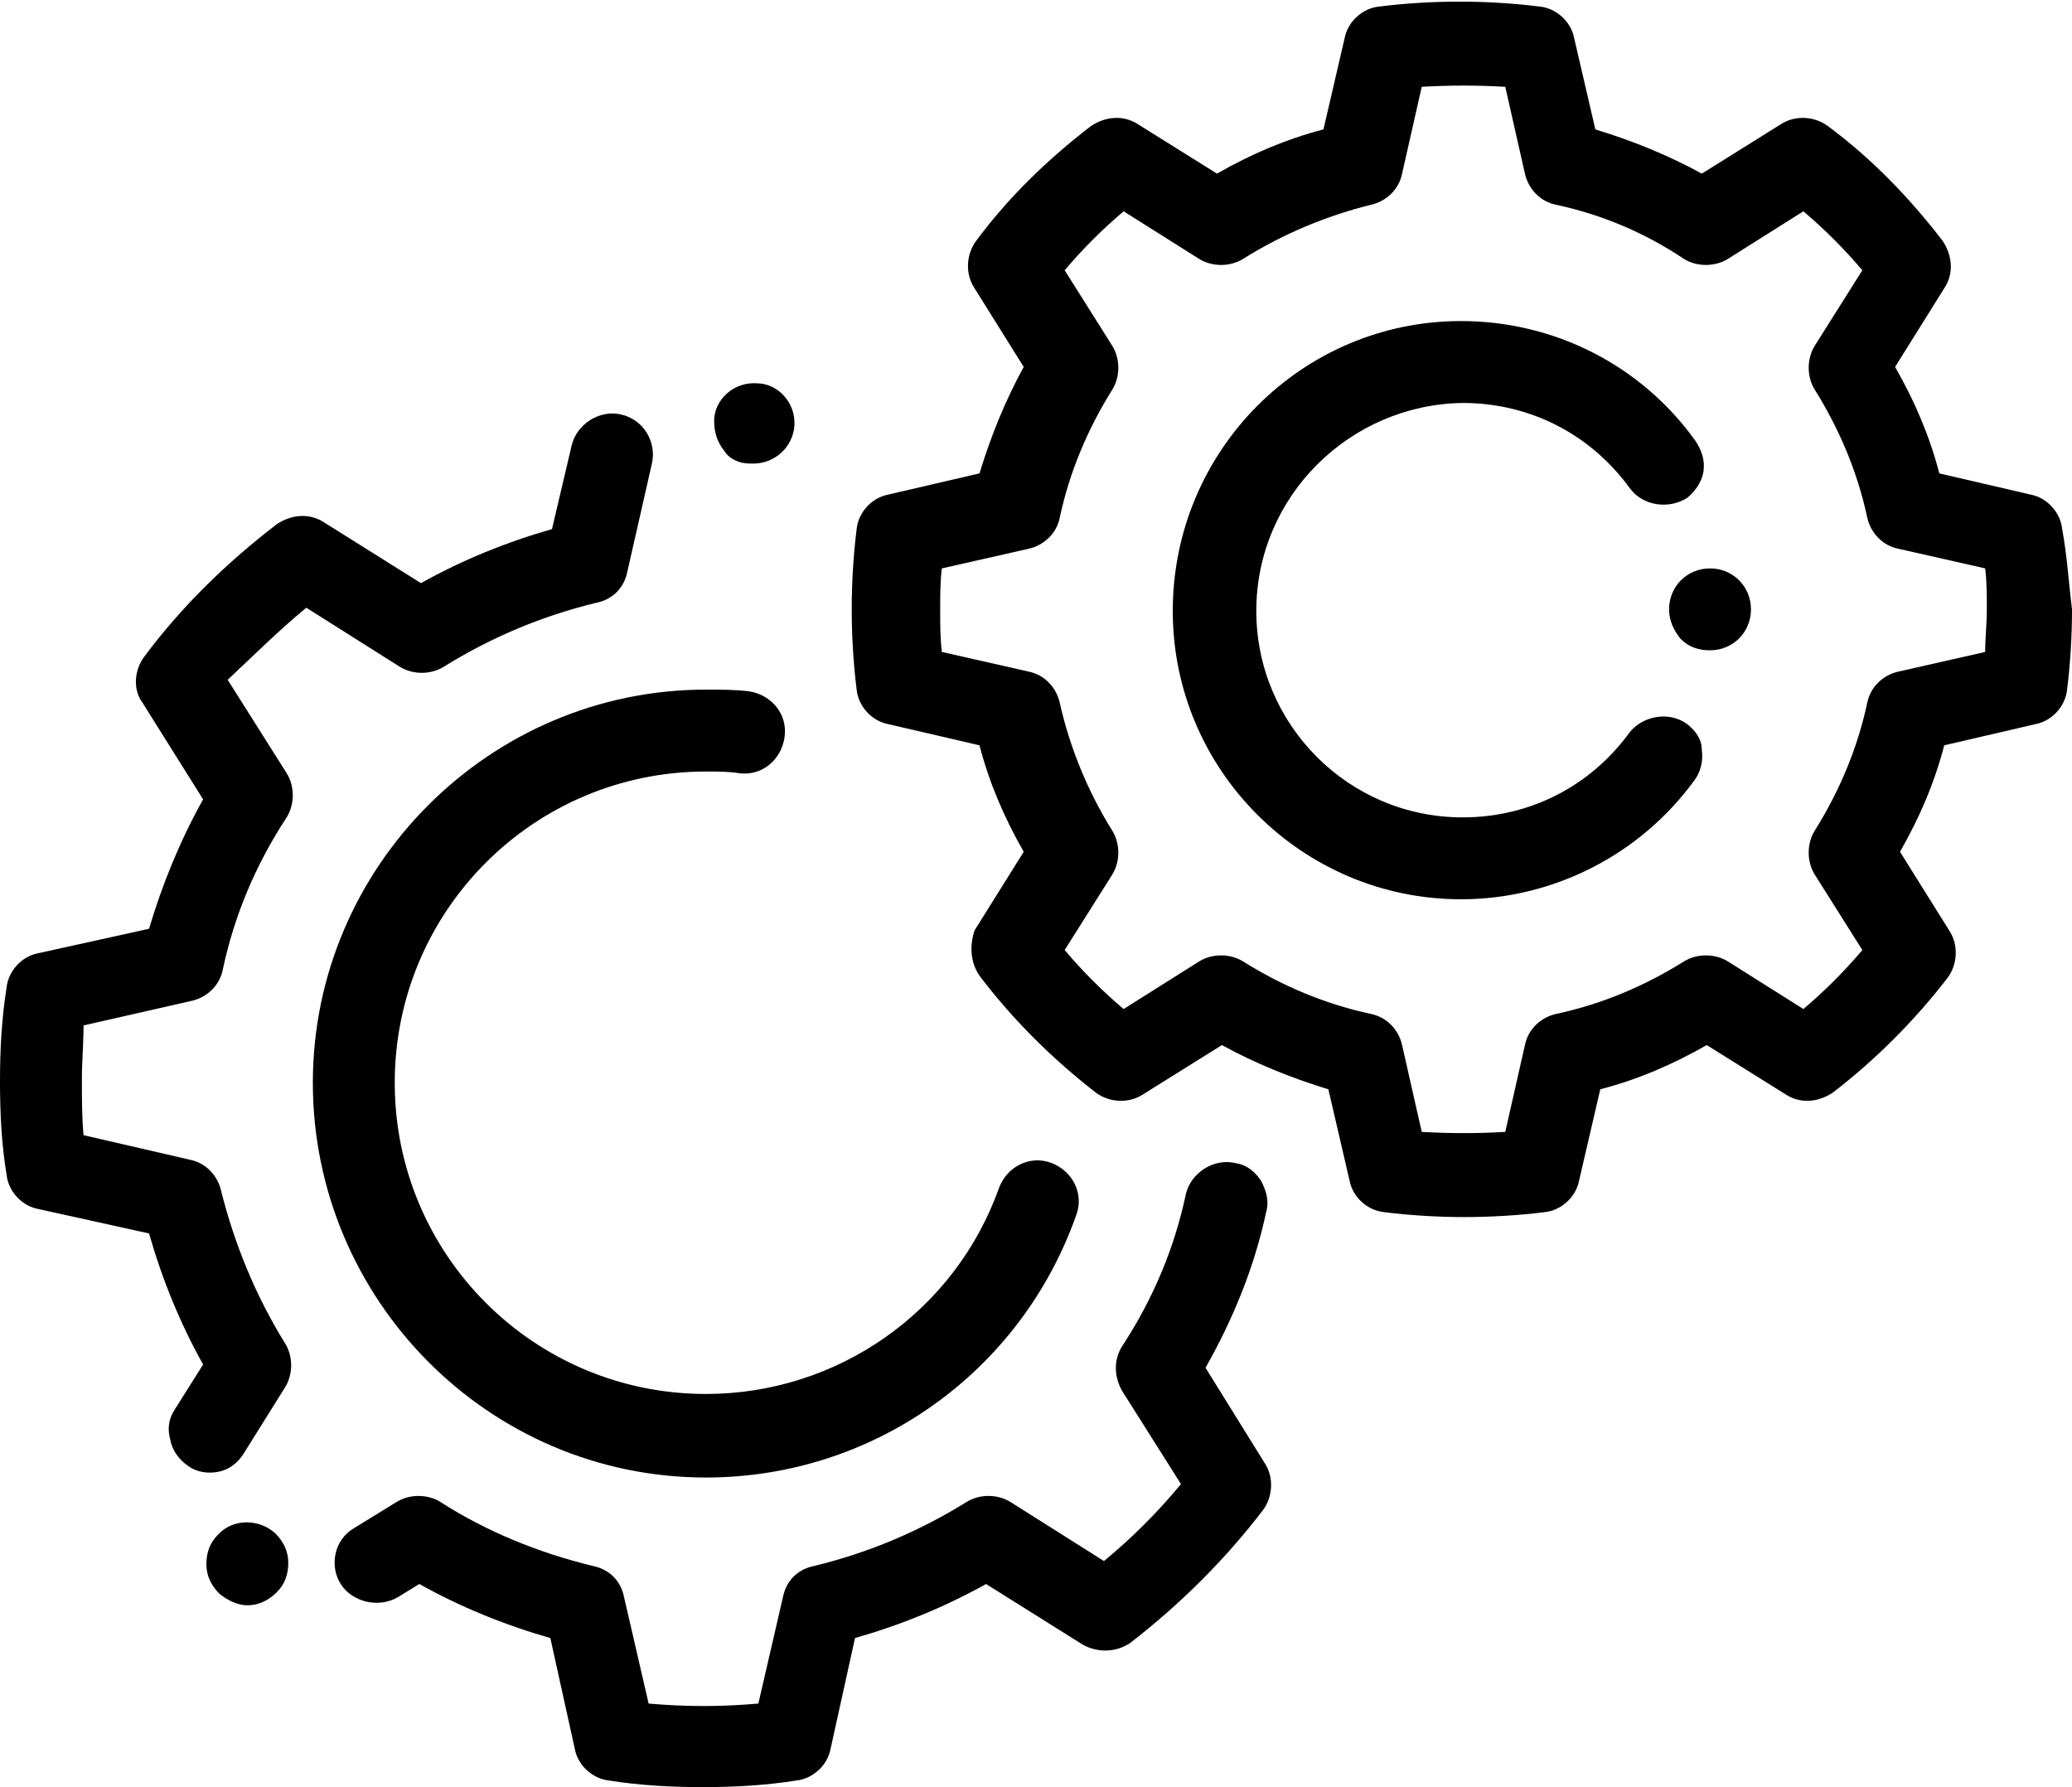
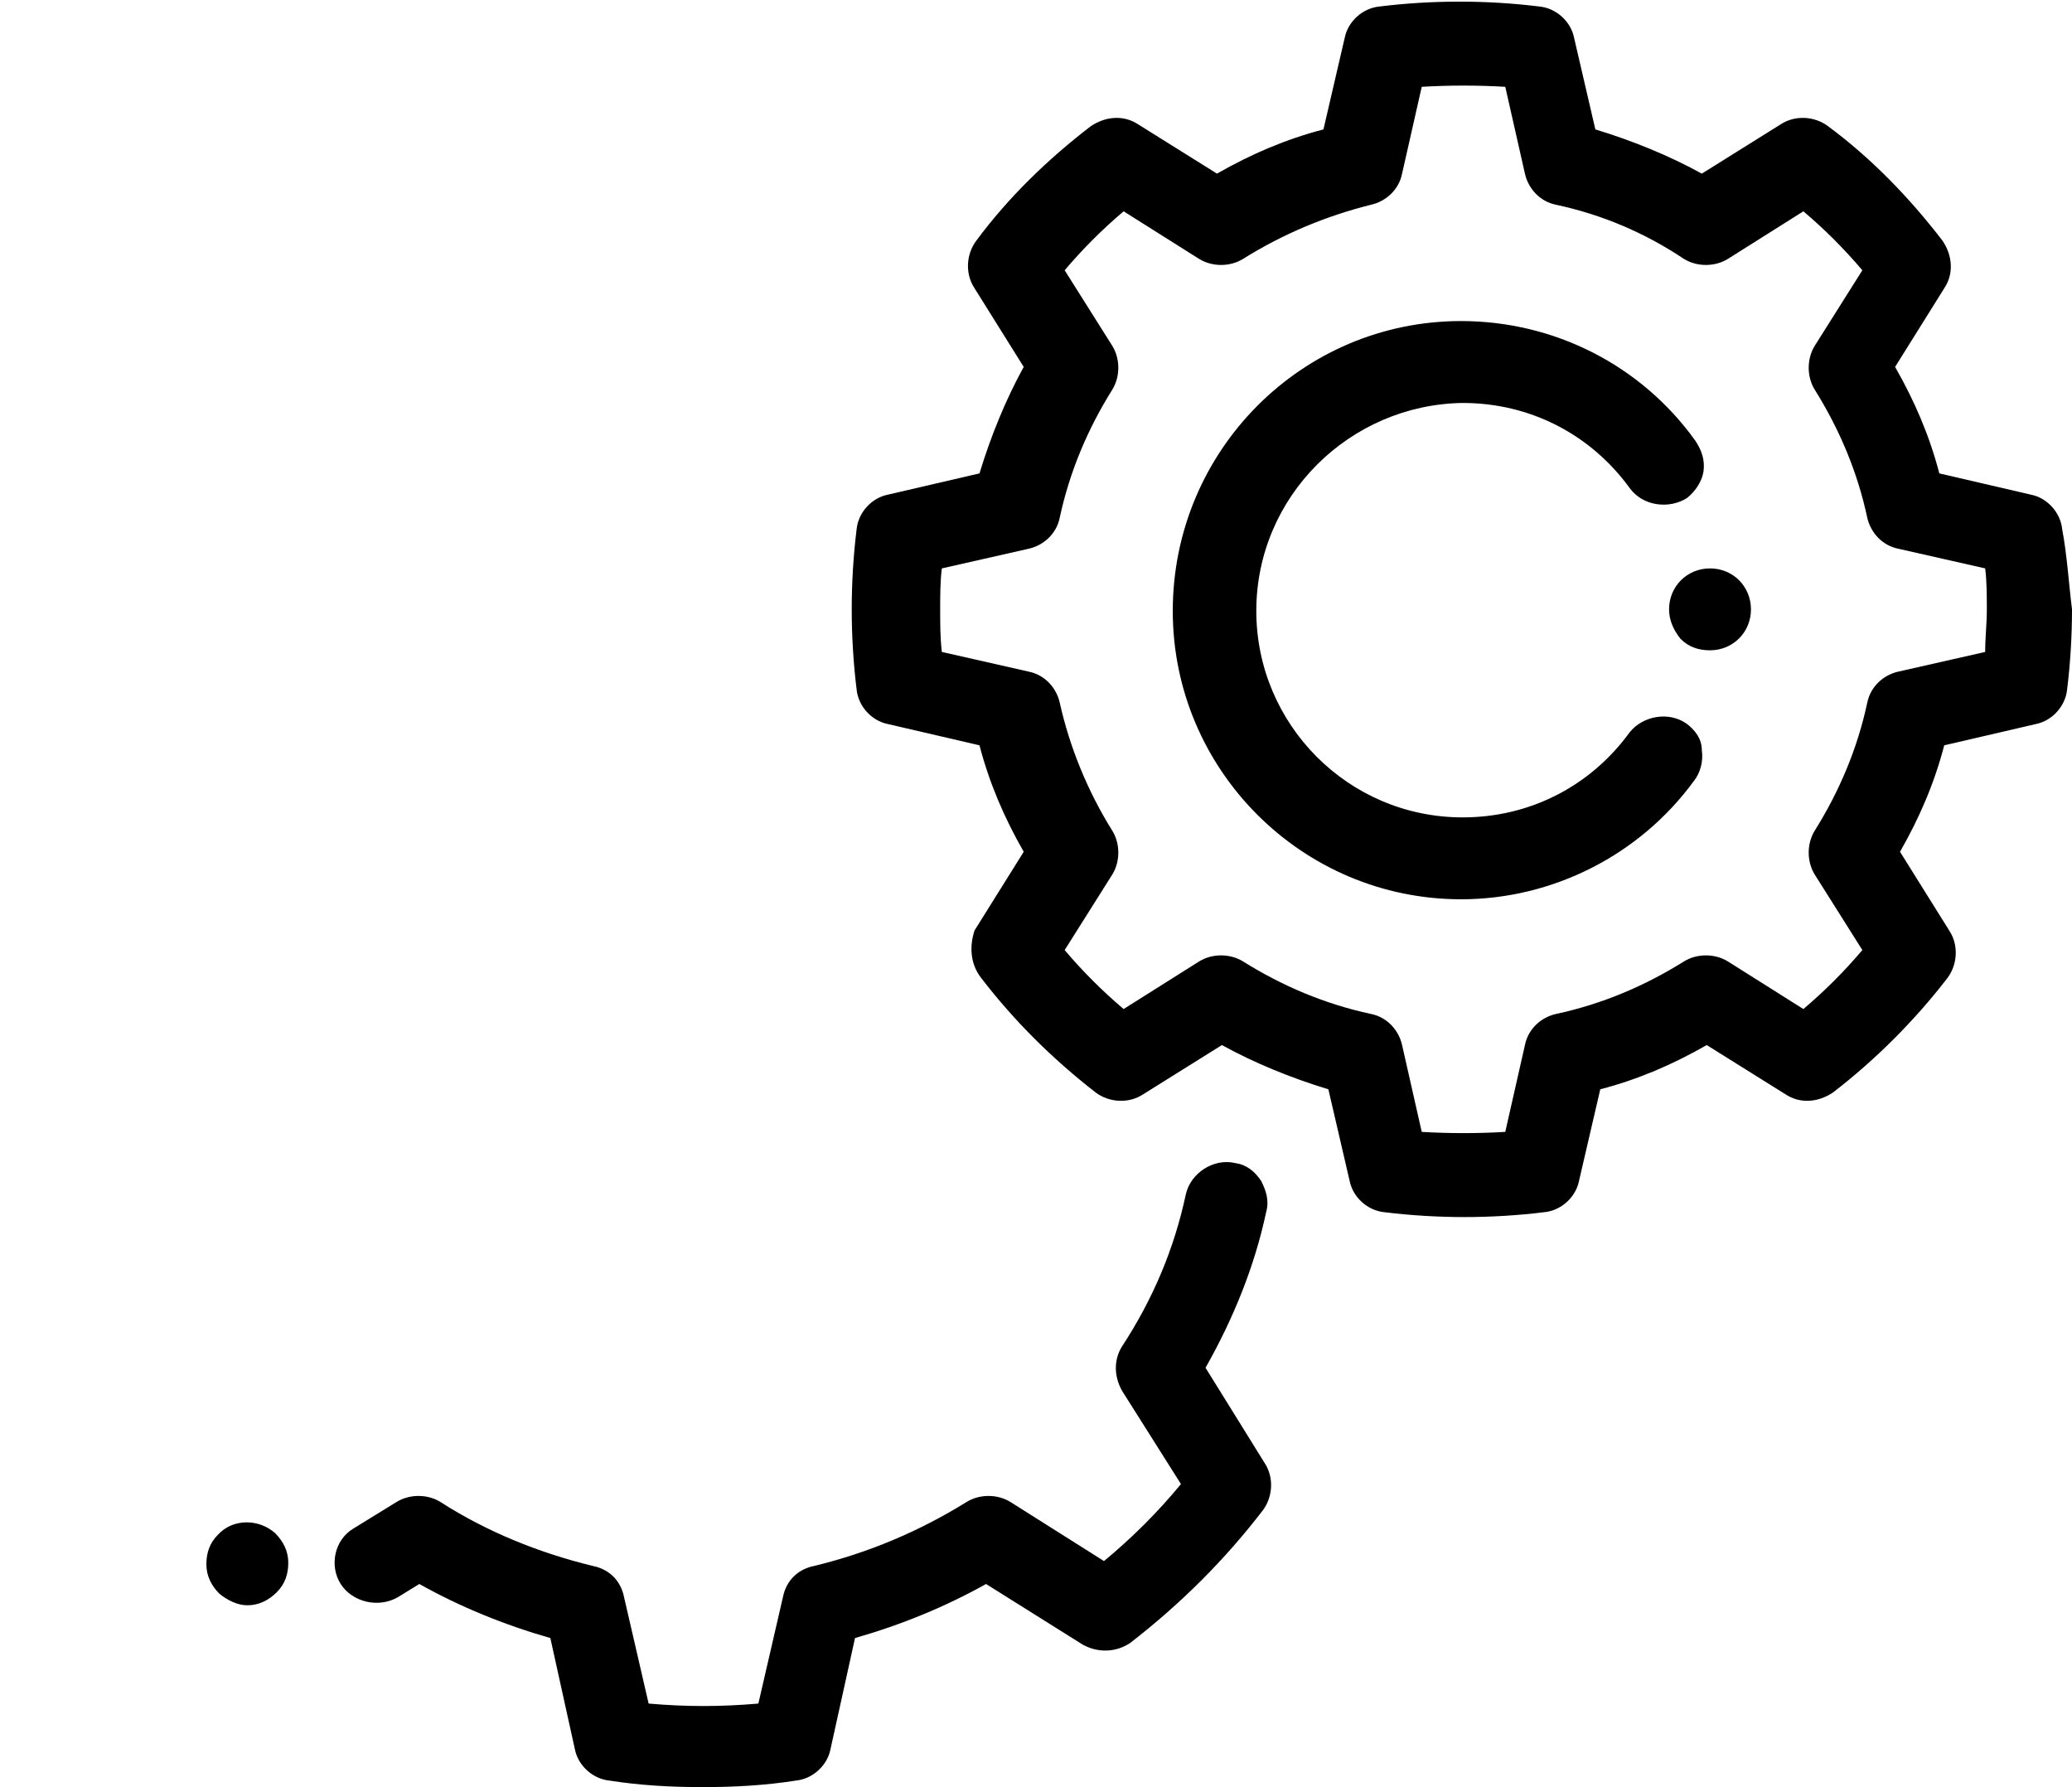
<svg xmlns="http://www.w3.org/2000/svg" height="109.1" preserveAspectRatio="xMidYMid meet" version="1.0" viewBox="11.8 20.3 126.5 109.1" width="126.5" zoomAndPan="magnify">
  <g id="change1_1">
    <path d="M85.4,103.8c1.7-3,3-6.2,3.7-9.5c0.2-0.7,0-1.3-0.3-1.9c-0.4-0.6-0.9-1-1.6-1.1c-1.3-0.3-2.7,0.6-3,1.9 c-0.7,3.3-2,6.4-3.9,9.3c-0.5,0.8-0.5,1.8,0,2.7l3.6,5.7c-1.4,1.7-3,3.3-4.7,4.7l-5.7-3.6c-0.8-0.5-1.9-0.5-2.7,0 c-2.9,1.8-6,3.1-9.3,3.9c-1,0.2-1.7,0.9-1.9,1.9l-1.5,6.5c-2.3,0.2-4.4,0.2-6.7,0l-1.5-6.5c-0.2-1-0.9-1.7-1.9-1.9 c-3.3-0.8-6.5-2.1-9.3-3.9c-0.8-0.5-1.9-0.5-2.7,0l-2.6,1.6c-1.2,0.7-1.5,2.3-0.8,3.4c0.7,1.1,2.3,1.5,3.5,0.8l1.3-0.8 c2.5,1.4,5.2,2.5,8,3.3l1.5,6.8c0.2,1,1.1,1.8,2.1,1.9c1.9,0.3,3.8,0.4,5.7,0.4s3.8-0.1,5.7-0.4c1-0.1,1.9-0.9,2.1-1.9l1.5-6.8 c2.8-0.8,5.5-1.9,8-3.3l5.9,3.7c0.9,0.5,2,0.5,2.9-0.1c3.1-2.4,5.8-5.1,8.1-8.1c0.6-0.8,0.7-2,0.1-2.9L85.4,103.8z" />
-     <path d="M30.5,57.4l5.7,3.6c0.8,0.5,1.9,0.5,2.7,0c2.9-1.8,6-3.1,9.3-3.9c1-0.2,1.7-0.9,1.9-1.9l1.5-6.6c0.3-1.3-0.5-2.7-1.9-3 c-1.3-0.3-2.7,0.6-3,1.9c0,0,0,0,0,0l-1.2,5.1c-2.8,0.8-5.5,1.9-8,3.3l-5.9-3.7c-0.9-0.6-2-0.5-2.9,0.1c-3,2.3-5.8,5-8.1,8.1 c-0.6,0.8-0.7,2-0.1,2.8l3.7,5.9c-1.4,2.5-2.5,5.2-3.3,7.9l-6.8,1.5c-1,0.2-1.8,1.1-1.9,2.1c-0.3,1.9-0.4,3.8-0.4,5.7 c0,2,0.1,3.9,0.4,5.7c0.1,1,0.9,1.9,1.9,2.1l6.8,1.5c0.8,2.8,1.9,5.5,3.3,8l-1.7,2.7c-0.4,0.6-0.5,1.2-0.3,1.9 c0.1,0.6,0.5,1.2,1.1,1.6c0.4,0.3,0.9,0.4,1.3,0.4c0.9,0,1.6-0.4,2.1-1.2l2.5-4c0.5-0.8,0.5-1.9,0-2.7c-1.8-2.9-3.1-6.1-3.9-9.3 c-0.2-0.9-0.9-1.7-1.9-1.9l-6.5-1.5c-0.1-1.1-0.1-2.2-0.1-3.4c0-1.1,0.1-2.2,0.1-3.3l6.6-1.5c0.9-0.2,1.7-0.9,1.9-1.9 c0.7-3.3,2-6.4,3.9-9.3c0.5-0.8,0.5-1.9,0-2.7l-3.6-5.7C27.2,60.4,28.8,58.8,30.5,57.4z" />
-     <path d="M57.6,48.6c0.1,0,0.1,0,0.2,0c1.3,0,2.4-1,2.5-2.3c0.1-1.4-1-2.6-2.3-2.6c-1.4-0.1-2.6,1-2.6,2.3c0,0.7,0.2,1.3,0.6,1.8 C56.3,48.3,56.9,48.6,57.6,48.6z" />
    <path d="M25.1,114c-0.5,0.5-0.7,1.1-0.7,1.8c0,0.7,0.3,1.3,0.8,1.8c0.5,0.4,1.1,0.7,1.7,0.7c0.7,0,1.3-0.3,1.8-0.8 c0.5-0.5,0.7-1.1,0.7-1.8c0-0.7-0.3-1.3-0.8-1.8C27.6,113,26,113,25.1,114z" />
-     <path d="M54.9,110.5c10.2,0,19.2-6.4,22.6-16c0.5-1.3-0.2-2.7-1.5-3.2c-1.3-0.5-2.7,0.2-3.2,1.5c-2.7,7.6-9.9,12.6-17.9,12.6 c-10.5,0-19-8.5-19-19c0-10.5,8.5-19,19-19c0.7,0,1.4,0,2,0.1c1.4,0.2,2.6-0.8,2.8-2.2c0.2-1.4-0.8-2.6-2.2-2.8 c-0.8-0.1-1.7-0.1-2.6-0.1c-13.2,0-24,10.8-24,24S41.6,110.5,54.9,110.5z" />
    <path d="M137.7,52.6c-0.1-1-0.9-1.9-1.9-2.1l-5.6-1.3c-0.6-2.3-1.5-4.4-2.7-6.5l3-4.8c0.6-0.9,0.5-2-0.1-2.9c-2-2.6-4.3-5-7-7 c-0.8-0.6-2-0.7-2.9-0.1l-4.8,3c-2-1.1-4.2-2-6.5-2.7l-1.3-5.6c-0.2-1-1.1-1.8-2.1-1.9c-3.2-0.4-6.6-0.4-9.8,0 c-1,0.1-1.9,0.9-2.1,1.9l-1.3,5.6c-2.3,0.6-4.4,1.5-6.5,2.7l-4.8-3c-0.9-0.6-2-0.5-2.9,0.1c-2.6,2-5,4.3-7,7 c-0.6,0.8-0.7,2-0.1,2.9l3,4.8c-1.1,2-2,4.2-2.7,6.5l-5.6,1.3c-1,0.2-1.8,1.1-1.9,2.1c-0.2,1.6-0.3,3.3-0.3,4.9 c0,1.6,0.1,3.3,0.3,4.9c0.1,1,0.9,1.9,1.9,2.1l5.6,1.3c0.6,2.3,1.5,4.4,2.7,6.5l-3,4.8C71,78,71,79.1,71.7,80c2,2.6,4.3,4.9,7,7 c0.8,0.6,2,0.7,2.9,0.1l4.8-3c2,1.1,4.2,2,6.5,2.7l1.3,5.6c0.2,1,1.1,1.8,2.1,1.9c1.6,0.2,3.3,0.3,4.9,0.3c1.6,0,3.3-0.1,4.9-0.3 c1-0.1,1.9-0.9,2.1-1.9l1.3-5.6c2.3-0.6,4.4-1.5,6.5-2.7l4.8,3c0.9,0.6,2,0.5,2.9-0.1c2.6-2,5-4.4,7-7c0.6-0.8,0.7-2,0.1-2.9 l-3-4.8c1.2-2.1,2.1-4.2,2.7-6.5l5.6-1.3c1-0.2,1.8-1.1,1.9-2.1c0.2-1.6,0.3-3.3,0.3-4.9C138.1,55.9,138,54.2,137.7,52.6z M133,60.1l-5.3,1.2c-0.9,0.2-1.7,0.9-1.9,1.9c-0.6,2.8-1.7,5.4-3.2,7.8c-0.5,0.8-0.5,1.9,0,2.7l2.9,4.6c-1.1,1.3-2.3,2.5-3.6,3.6 l-4.6-2.9c-0.8-0.5-1.9-0.5-2.7,0c-2.4,1.5-5,2.6-7.8,3.2c-0.9,0.2-1.7,0.9-1.9,1.9l-1.2,5.3c-1.7,0.1-3.4,0.1-5.1,0l-1.2-5.3 c-0.2-0.9-0.9-1.7-1.9-1.9c-2.8-0.6-5.4-1.7-7.8-3.2c-0.8-0.5-1.9-0.5-2.7,0l-4.6,2.9c-1.3-1.1-2.5-2.3-3.6-3.6l2.9-4.6 c0.5-0.8,0.5-1.9,0-2.7c-1.5-2.4-2.6-5.1-3.2-7.8c-0.2-0.9-0.9-1.7-1.9-1.9l-5.3-1.2c-0.1-0.9-0.1-1.7-0.1-2.6c0-0.8,0-1.7,0.1-2.5 l5.3-1.2c0.9-0.2,1.7-0.9,1.9-1.9c0.6-2.8,1.7-5.4,3.2-7.8c0.5-0.8,0.5-1.9,0-2.7l-2.9-4.6c1.1-1.3,2.3-2.5,3.6-3.6l4.6,2.9 c0.8,0.5,1.9,0.5,2.7,0c2.4-1.5,5-2.6,7.8-3.3c0.9-0.2,1.7-0.9,1.9-1.9l1.2-5.3c1.7-0.1,3.4-0.1,5.1,0l1.2,5.3 c0.2,0.9,0.9,1.7,1.9,1.9c2.8,0.6,5.4,1.7,7.8,3.3c0.8,0.5,1.9,0.5,2.7,0l4.6-2.9c1.3,1.1,2.5,2.3,3.6,3.6l-2.9,4.6 c-0.5,0.8-0.5,1.9,0,2.7c1.5,2.4,2.6,5,3.2,7.8c0.2,0.9,0.9,1.7,1.9,1.9L133,55c0.1,0.8,0.1,1.7,0.1,2.5 C133.1,58.4,133,59.2,133,60.1z" />
    <path d="M116.2,55c-1.4,0-2.5,1.1-2.5,2.5v0c0,0,0,0,0,0c0,0.7,0.3,1.3,0.7,1.8c0.5,0.5,1.1,0.7,1.8,0.7c1.4,0,2.5-1.1,2.5-2.5 c0,0,0,0,0,0l0,0C118.7,56.1,117.6,55,116.2,55z" />
    <path d="M114.8,64.5c-1.1-0.8-2.7-0.5-3.5,0.5c-2.4,3.3-6.1,5.2-10.2,5.2c-7,0-12.6-5.7-12.6-12.6c0-7,5.7-12.6,12.6-12.7 c4.1,0,7.8,1.9,10.2,5.2c0.8,1.1,2.4,1.3,3.5,0.6c0.5-0.4,0.9-1,1-1.6c0.1-0.7-0.1-1.3-0.5-1.9c-3.3-4.6-8.6-7.3-14.3-7.3 c-9.7,0-17.6,7.9-17.6,17.7c0,9.7,7.9,17.6,17.6,17.6c5.6,0,10.9-2.7,14.2-7.2c0.4-0.5,0.6-1.2,0.5-1.9 C115.7,65.4,115.3,64.9,114.8,64.5z" />
  </g>
</svg>